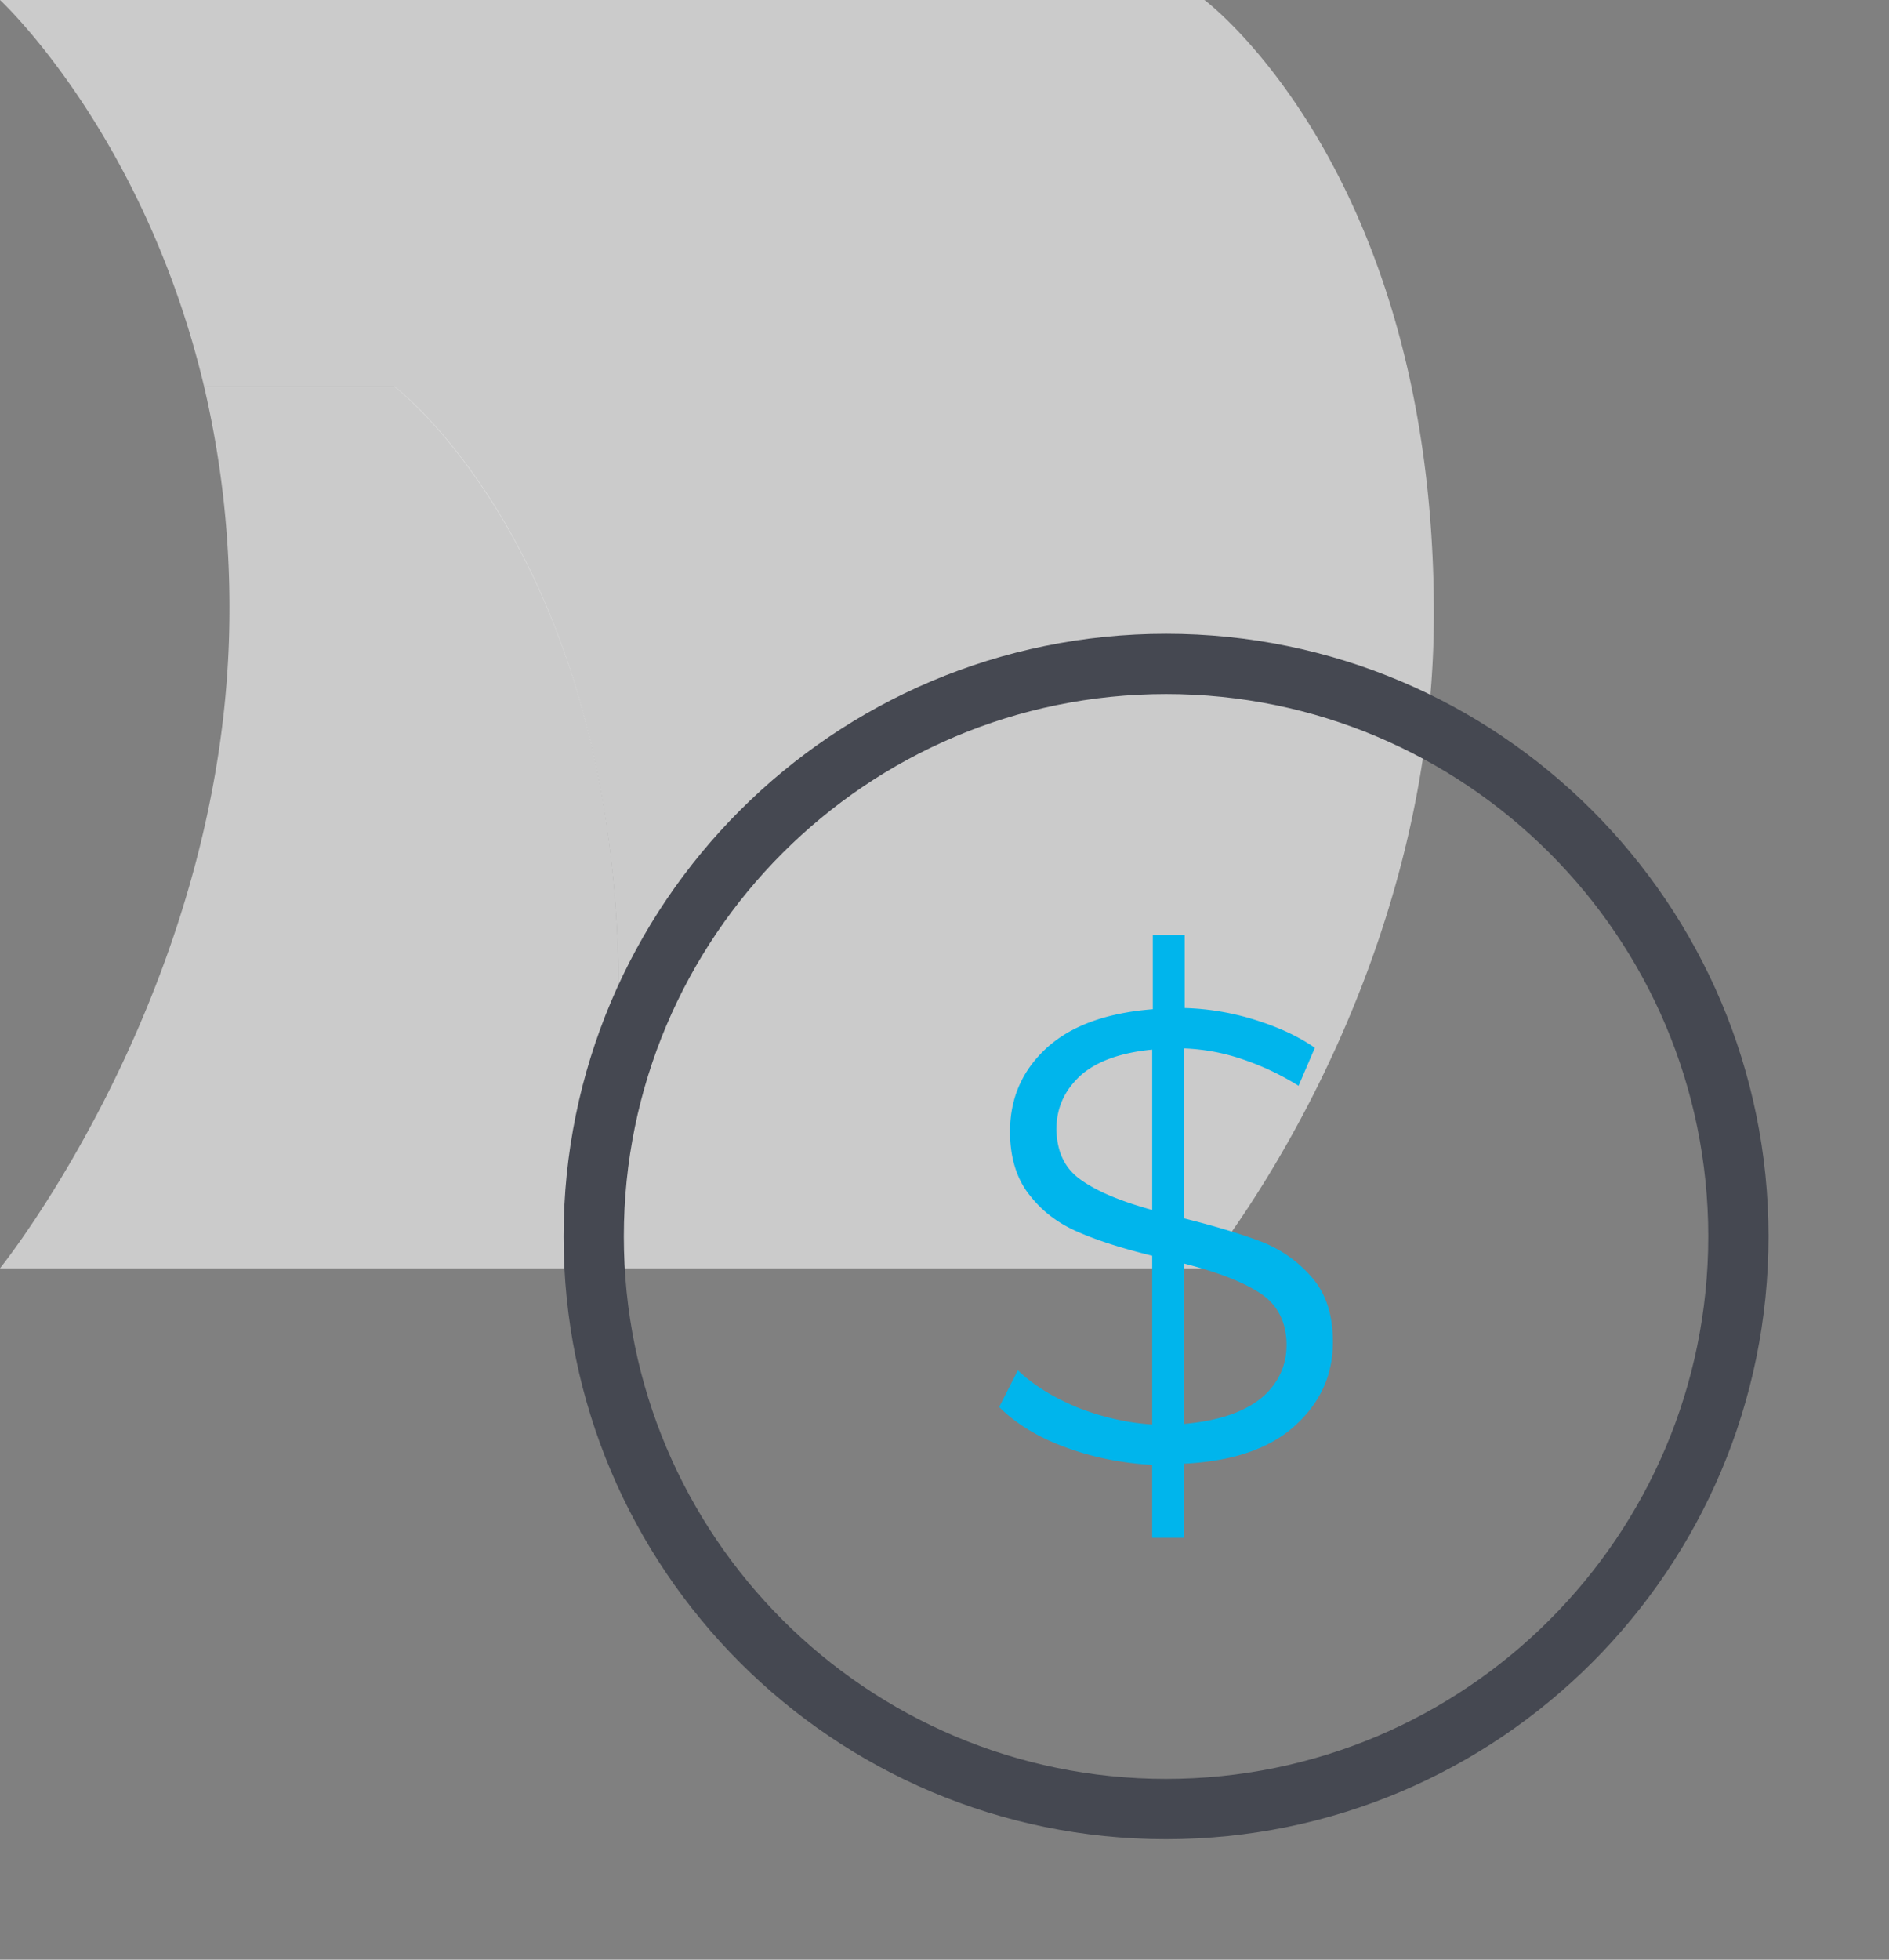
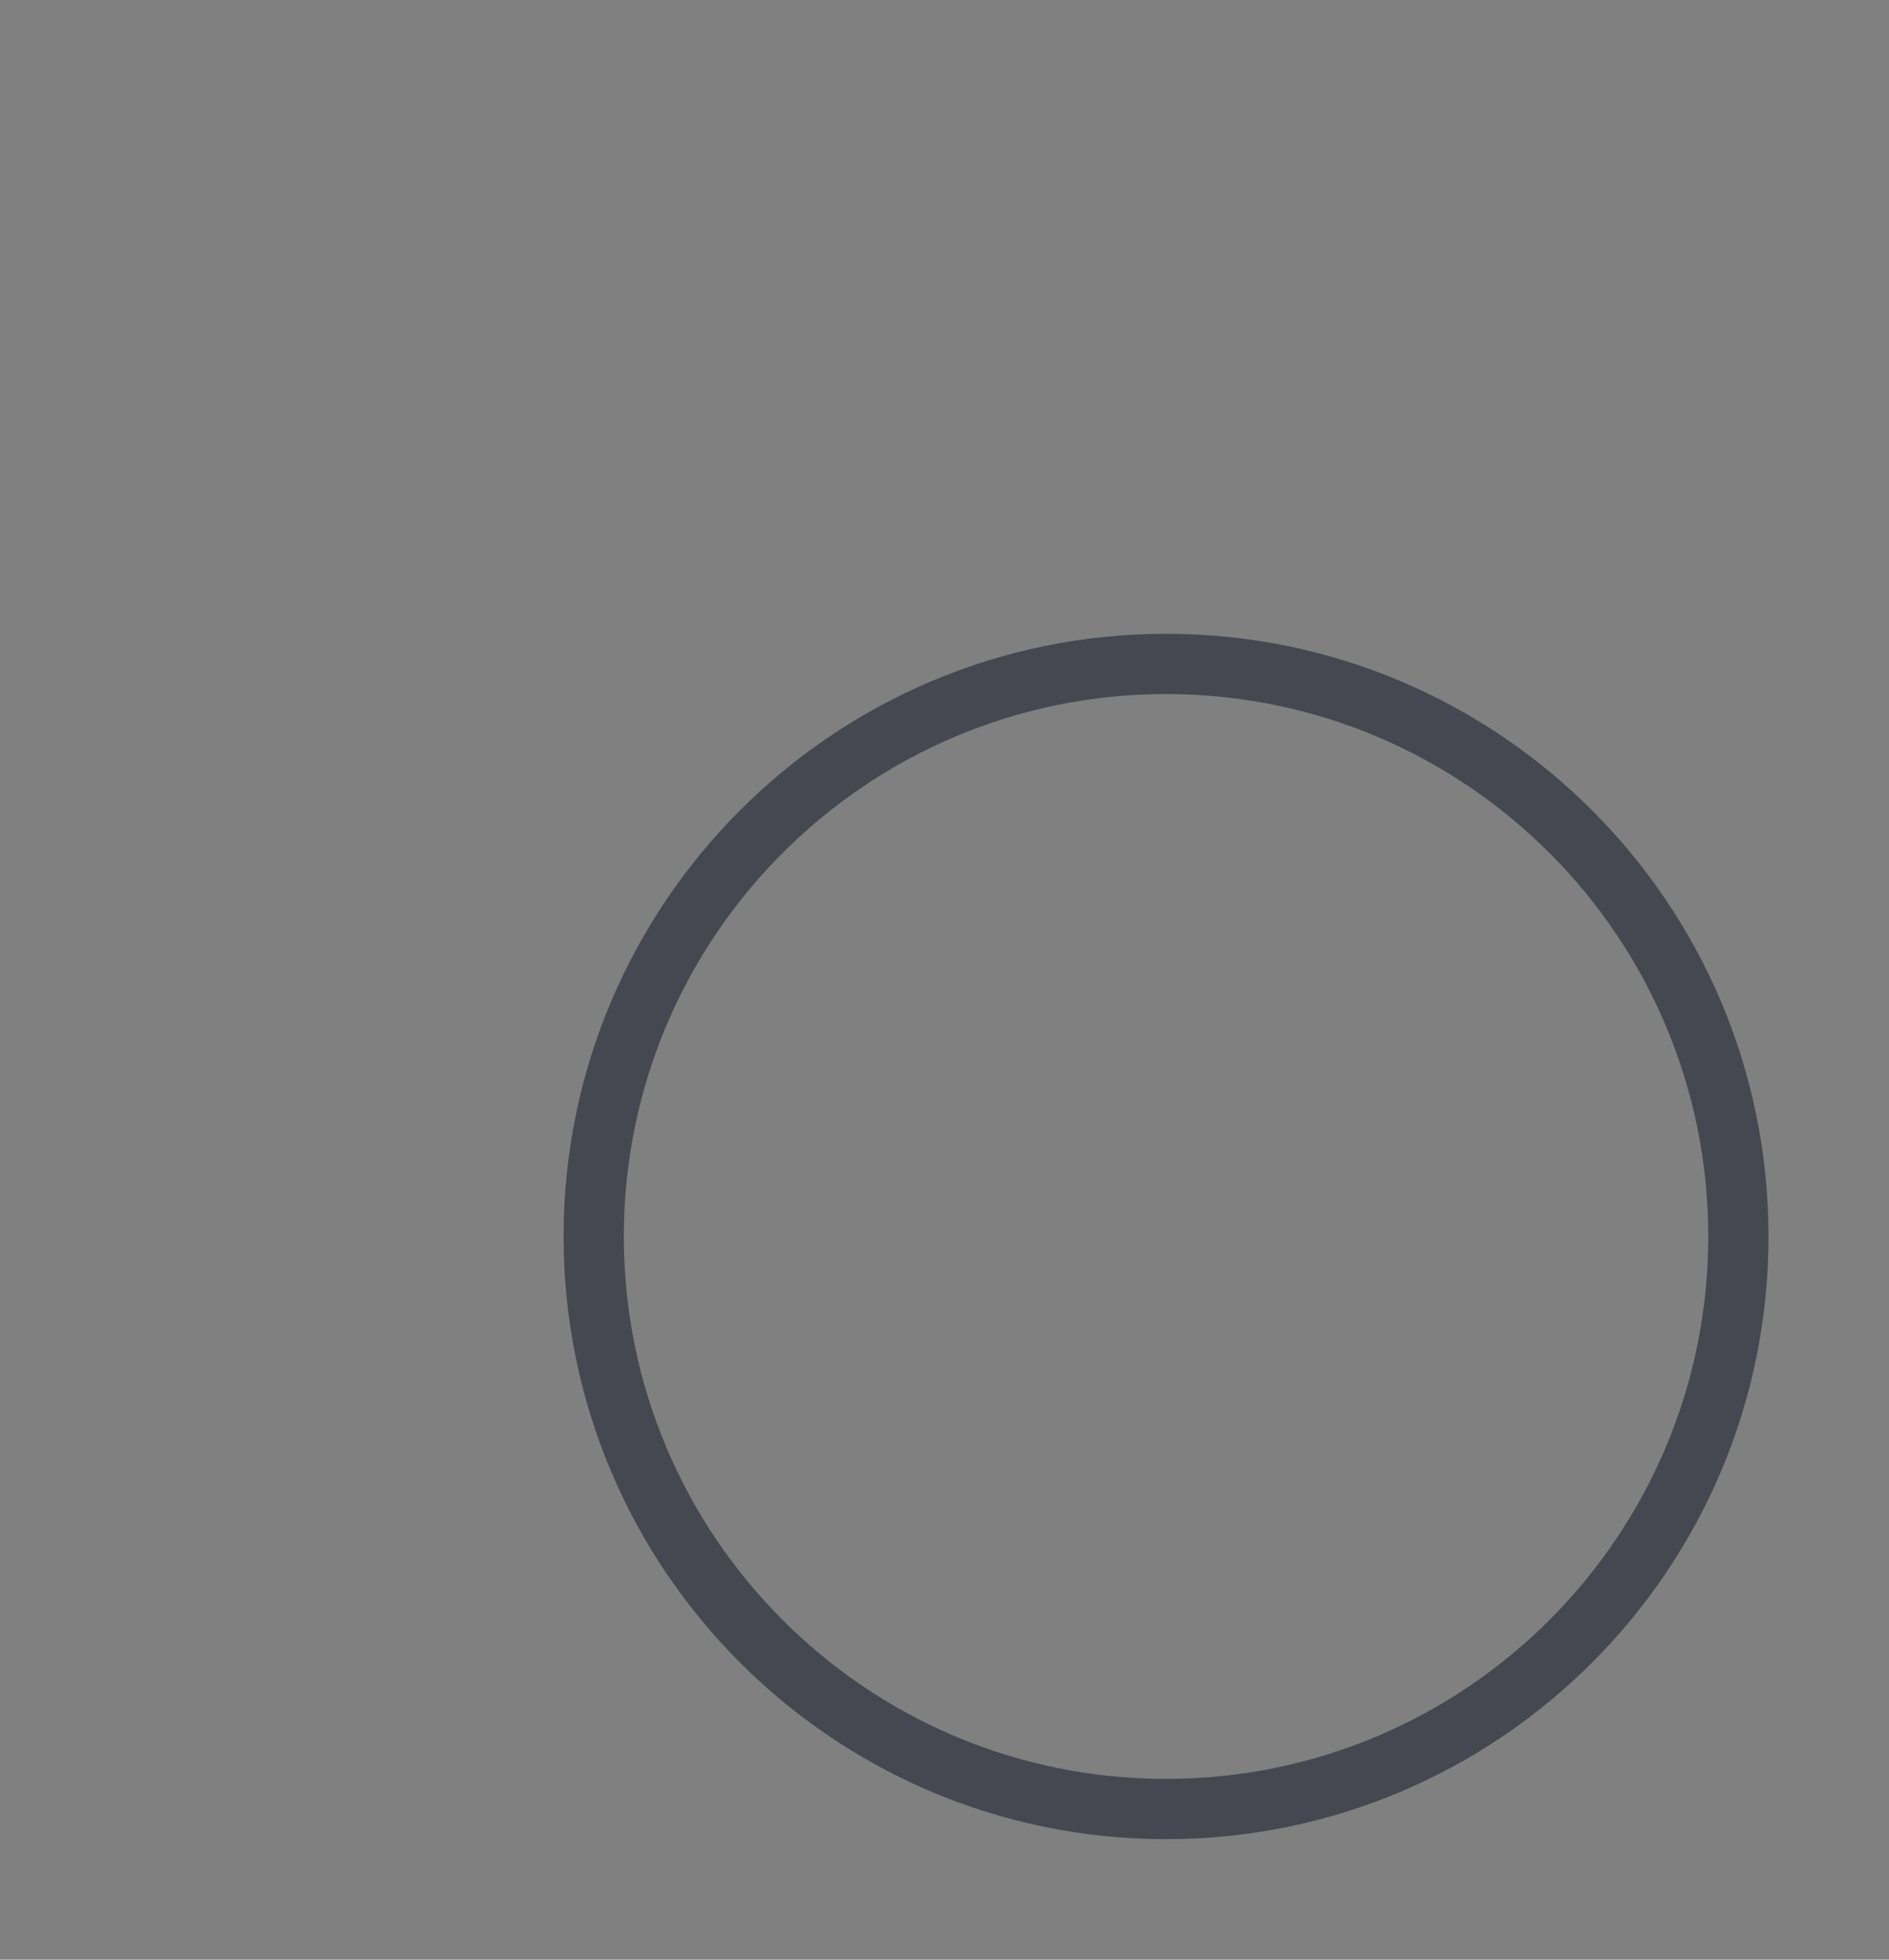
<svg xmlns="http://www.w3.org/2000/svg" width="81" height="84" fill="none">
  <rect width="100%" height="100%" fill="#808080" stroke="none" />
-   <path d="M26.53 42.644a42.419 42.419 0 01-1.684 11.72H0s9.838-12.196 9.838-28.21a41.433 41.433 0 00-1.085-9.579h8.177s9.6 7.212 9.6 26.069z" fill="#ECECEC" fill-opacity=".7" />
-   <path d="M61.485 26.317c0 16.218-9.838 28.047-9.838 28.047H24.846a42.42 42.42 0 001.683-11.72c0-18.814-9.621-26.069-9.621-26.069H8.753C6.168 5.698 0 0 0 0h51.647s9.838 7.32 9.838 26.317z" fill="#ECECEC" fill-opacity=".7" />
  <path fill-rule="evenodd" clip-rule="evenodd" d="M50 29.75c-12.84 0-23.25 10.41-23.25 23.25 0 12.841 10.41 23.25 23.25 23.25S73.25 65.841 73.25 53c0-12.84-10.41-23.25-23.25-23.25zM24.167 53c0-14.267 11.566-25.833 25.833-25.833 14.267 0 25.833 11.566 25.833 25.833 0 14.268-11.566 25.834-25.833 25.834-14.267 0-25.833-11.566-25.833-25.834z" fill="#454851" />
-   <path d="M55.528 61.111c-1.085.982-2.66 1.525-4.753 1.628v3.177h-1.37v-3.125c-1.342-.078-2.608-.336-3.77-.775-1.19-.44-2.12-1.034-2.79-1.706l.8-1.575c.646.62 1.473 1.136 2.506 1.575 1.033.414 2.118.672 3.255.75v-7.234c-1.266-.31-2.325-.645-3.152-1.007-.852-.362-1.55-.879-2.092-1.576-.569-.698-.853-1.628-.853-2.738 0-1.421.517-2.61 1.55-3.565 1.034-.956 2.558-1.524 4.573-1.68v-3.177H50.8v3.126a11.09 11.09 0 013.048.516c.982.31 1.834.698 2.532 1.189l-.698 1.627a11.372 11.372 0 00-2.402-1.136 8.726 8.726 0 00-2.506-.465v7.285c1.343.335 2.454.671 3.333 1.007a5.417 5.417 0 012.17 1.55c.594.698.878 1.602.878 2.739 0 1.42-.543 2.609-1.628 3.59zm-9.145-10.514c.698.491 1.705.904 3.023 1.266v-6.872c-1.343.13-2.377.491-3.074 1.111-.698.646-1.034 1.395-1.034 2.325.026.956.362 1.68 1.085 2.17zm7.673 9.352c.723-.594 1.11-1.37 1.11-2.3 0-.981-.387-1.73-1.136-2.221-.75-.49-1.834-.904-3.255-1.266v6.872c1.447-.13 2.532-.491 3.28-1.085z" fill="#00B5EC" />
</svg>